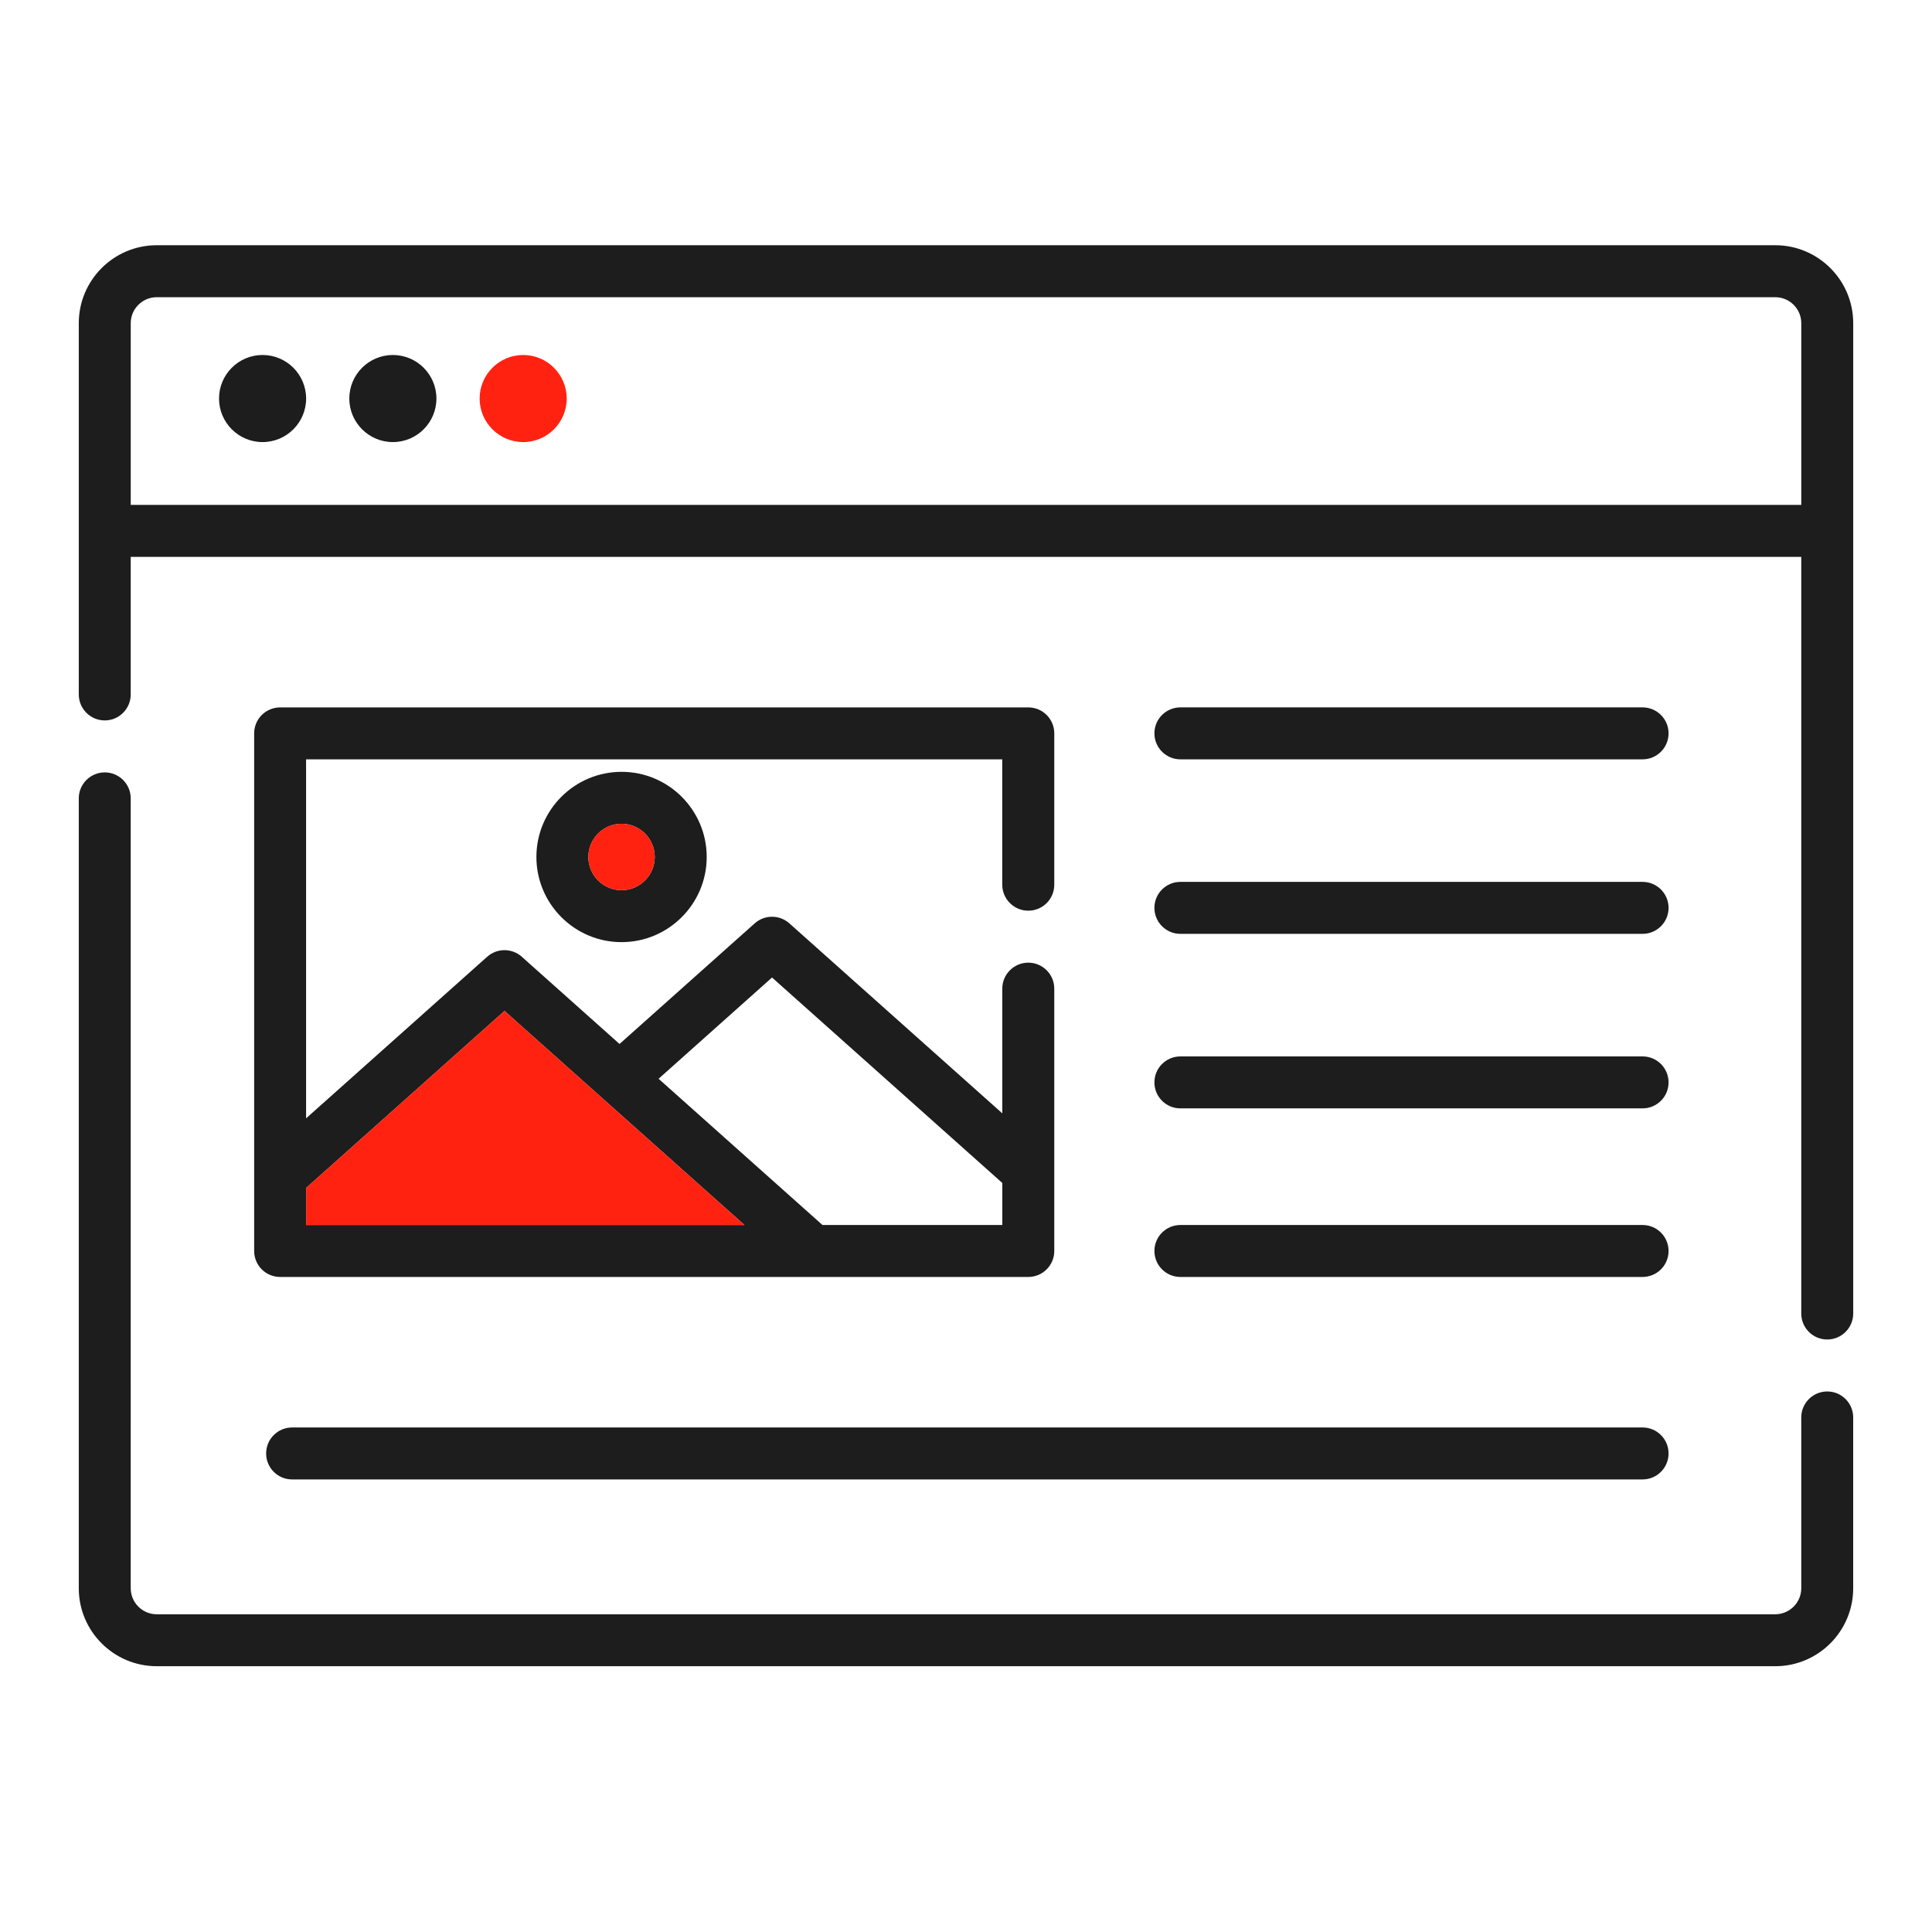
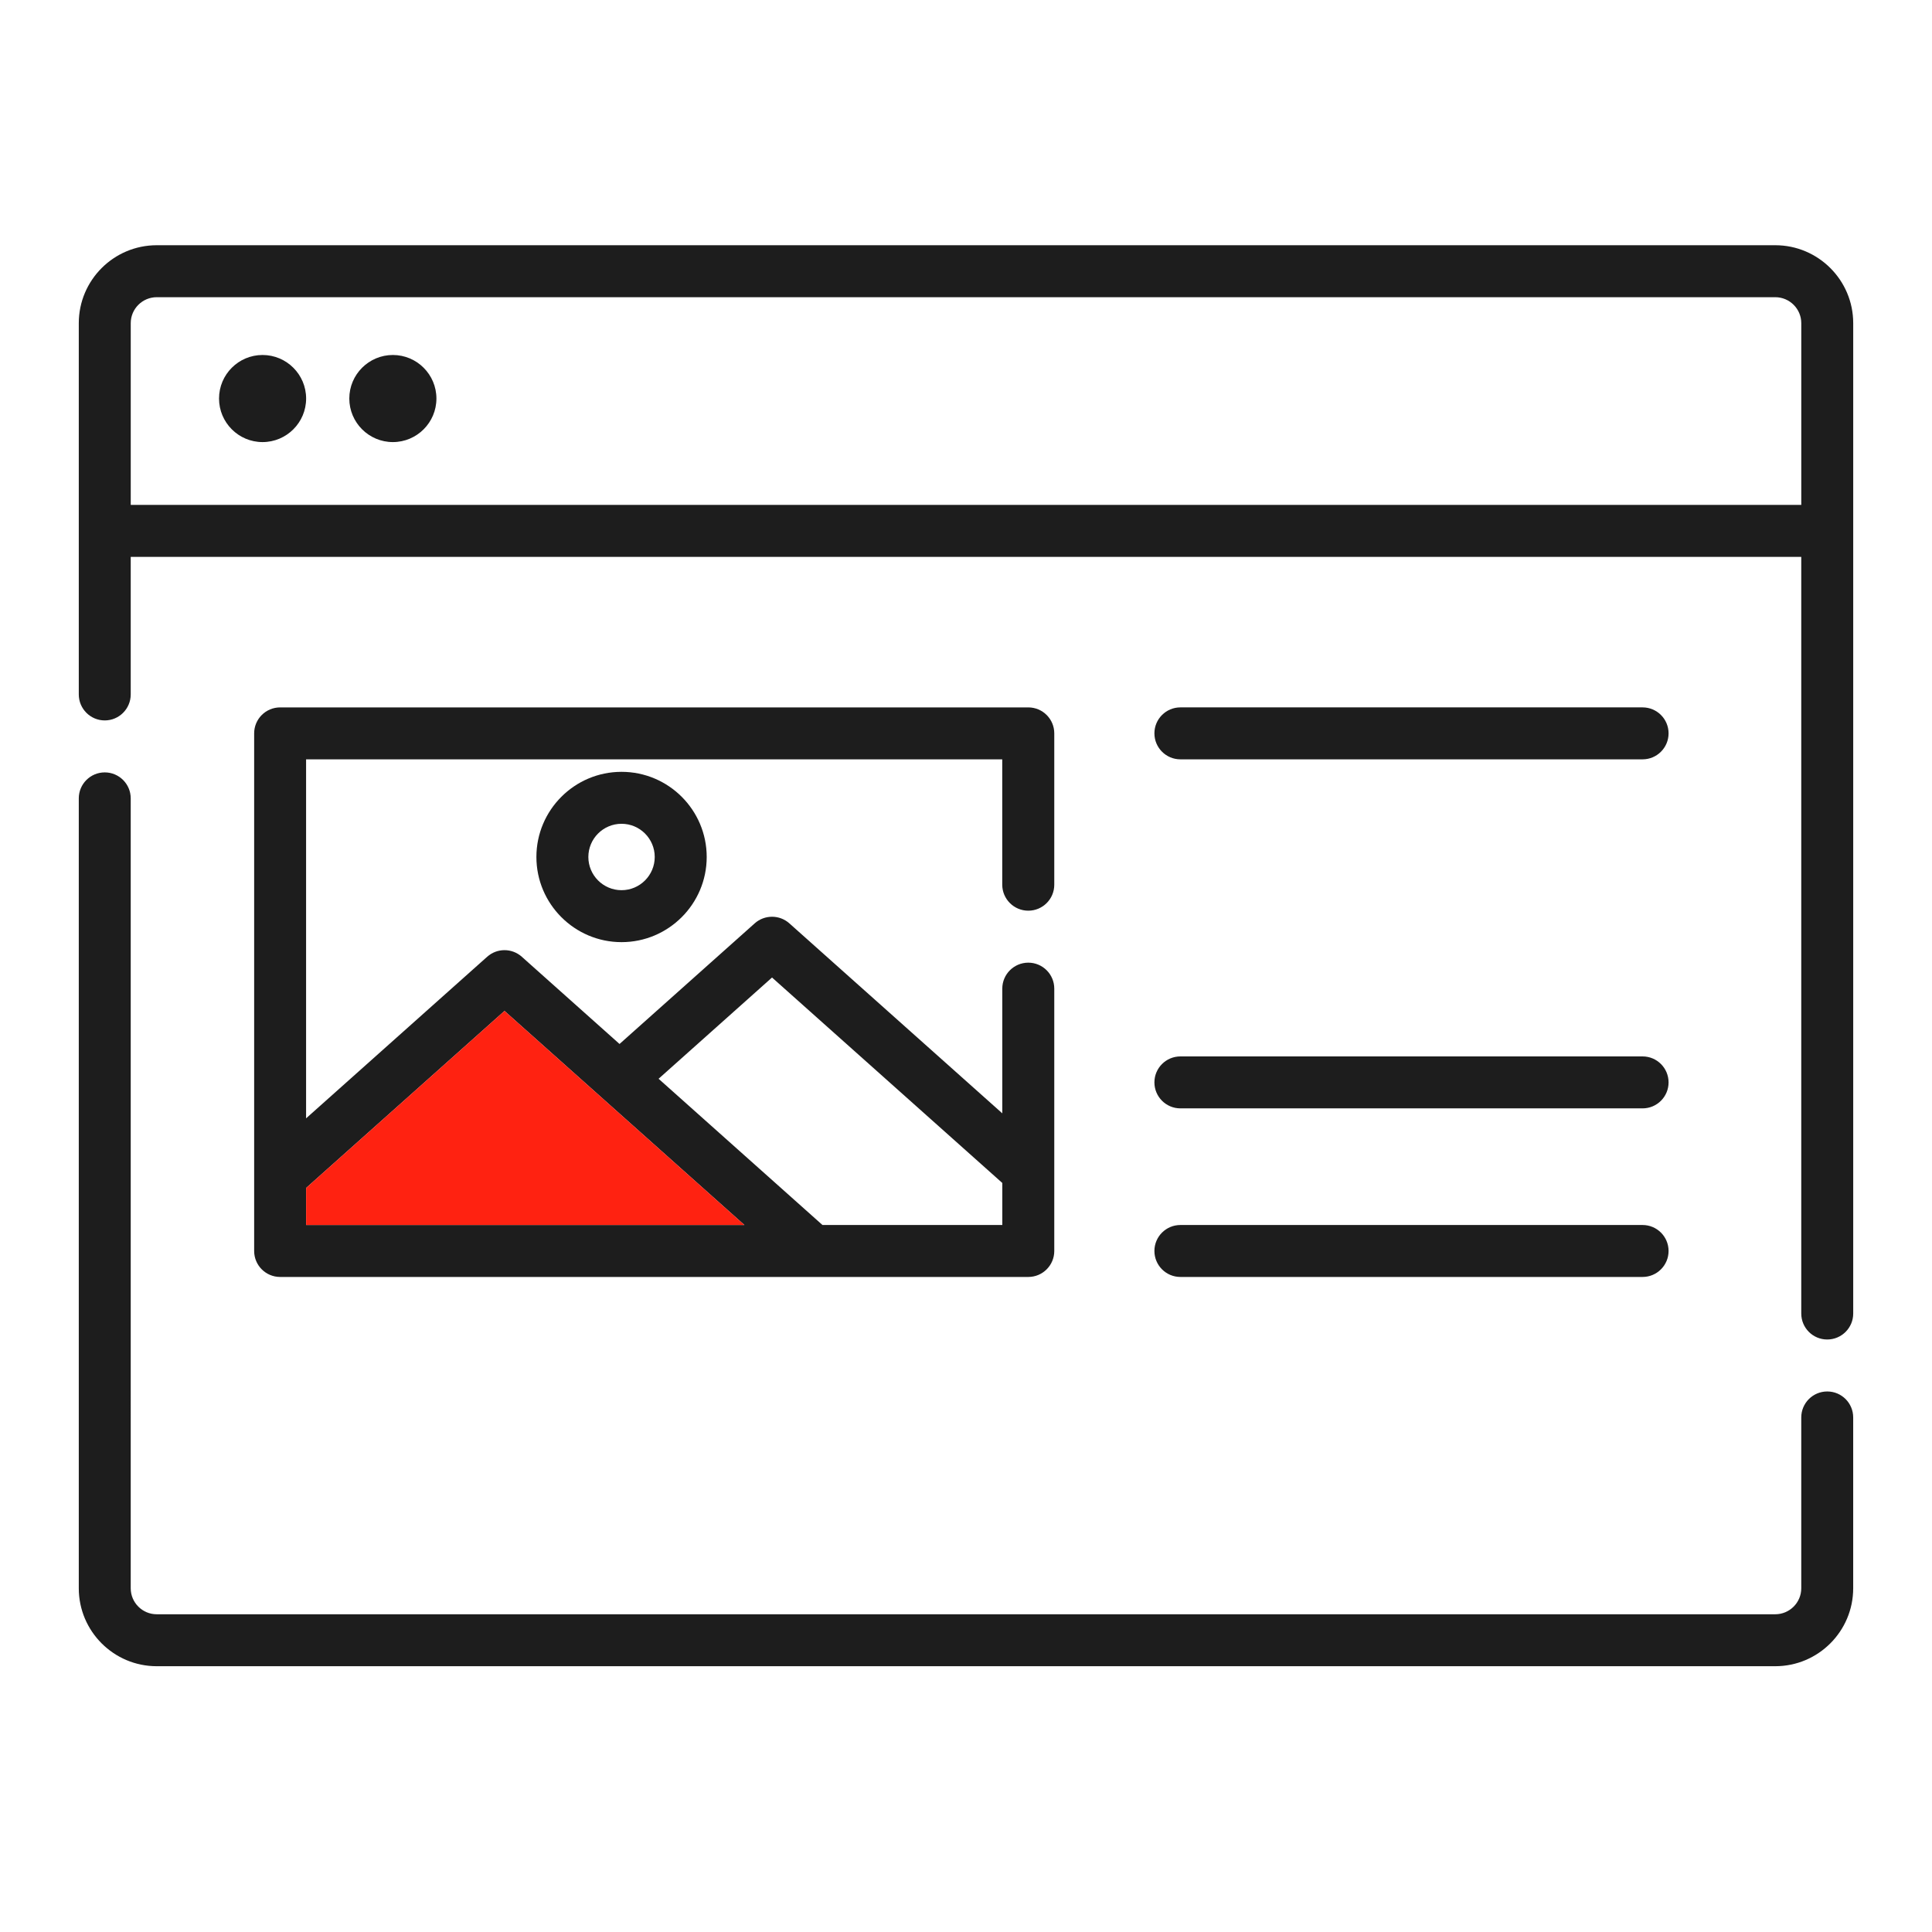
<svg xmlns="http://www.w3.org/2000/svg" version="1.1" id="research" x="0px" y="0px" width="100px" height="100px" viewBox="0 0 100 100" enable-background="new 0 0 100 100" xml:space="preserve">
  <g>
    <g>
      <g>
        <path fill="#1D1D1D" d="M94.578,72.022c-0.743,0-1.345,0.602-1.345,1.345v8.842c0,0.741-0.604,1.345-1.346,1.345H8.112     c-0.742,0-1.346-0.604-1.346-1.345V41.323c0-0.742-0.602-1.344-1.344-1.344s-1.344,0.602-1.344,1.344v40.886     c0,2.225,1.81,4.034,4.034,4.034h83.775c2.225,0,4.034-1.81,4.034-4.034v-8.842C95.922,72.624,95.32,72.022,94.578,72.022z" />
      </g>
    </g>
    <g>
      <g>
        <path fill="#1D1D1D" d="M91.888,12.693H8.112c-2.225,0-4.034,1.81-4.034,4.034v10.752v8.465c0,0.742,0.602,1.345,1.344,1.345     s1.344-0.603,1.344-1.345v-7.121h86.467v39.165c0,0.742,0.601,1.344,1.343,1.344c0.744,0,1.346-0.602,1.346-1.344V27.479V16.727     C95.922,14.502,94.112,12.693,91.888,12.693z M93.233,26.134H6.767v-9.407c0-0.741,0.604-1.344,1.346-1.344h83.775     c0.741,0,1.346,0.603,1.346,1.344V26.134L93.233,26.134z" />
      </g>
    </g>
    <g>
      <g>
        <path fill="#1D1D1D" d="M13.59,18.374c-1.243,0-2.253,1.011-2.253,2.254s1.01,2.254,2.253,2.254s2.255-1.011,2.255-2.254     C15.845,19.384,14.833,18.374,13.59,18.374z" />
      </g>
    </g>
    <g>
      <g>
        <path fill="#1D1D1D" d="M20.335,18.374c-1.243,0-2.255,1.011-2.255,2.254s1.012,2.254,2.255,2.254s2.254-1.011,2.254-2.254     S21.579,18.374,20.335,18.374z" />
      </g>
    </g>
    <g>
      <g>
-         <path fill="#FF2211" d="M27.08,18.374c-1.242,0-2.254,1.011-2.254,2.254s1.012,2.254,2.254,2.254     c1.243,0,2.253-1.011,2.253-2.254S28.323,18.374,27.08,18.374z" />
-       </g>
+         </g>
    </g>
    <g>
      <g>
        <path fill="#1D1D1D" d="M53.224,47.137c0.742,0,1.345-0.601,1.345-1.344v-7.834c0-0.743-0.603-1.344-1.345-1.344H14.5     c-0.743,0-1.345,0.602-1.345,1.344v22.928v3.864c0,0.742,0.602,1.344,1.345,1.344h27.557h11.167c0.742,0,1.345-0.602,1.345-1.344     v-4.122v-9.457c0-0.743-0.603-1.345-1.345-1.345s-1.346,0.603-1.346,1.345v6.454l-11.022-9.834c-0.51-0.455-1.281-0.455-1.792,0     l-6.997,6.244l-5.059-4.515c-0.51-0.455-1.281-0.455-1.791,0l-9.374,8.364V39.304h36.033v6.489     C51.879,46.535,52.481,47.137,53.224,47.137z M39.96,50.596L51.879,61.23v2.176h-9.308l-8.483-7.569L39.96,50.596z      M26.113,52.326l10.263,9.157l2.155,1.923H15.845v-1.918L26.113,52.326z" />
      </g>
    </g>
    <g>
      <g>
        <path fill="#1D1D1D" d="M32.171,39.95c-2.43,0-4.407,1.977-4.407,4.407c0,2.43,1.977,4.408,4.407,4.408s4.408-1.978,4.408-4.408     C36.579,41.926,34.601,39.95,32.171,39.95z M32.171,46.076c-0.947,0-1.718-0.771-1.718-1.719c0-0.947,0.771-1.718,1.718-1.718     c0.947,0,1.718,0.771,1.718,1.718C33.889,45.305,33.118,46.076,32.171,46.076z" />
      </g>
    </g>
    <g>
      <g>
        <path fill="#1D1D1D" d="M85.019,36.614H61.097c-0.743,0-1.345,0.602-1.345,1.344s0.602,1.345,1.345,1.345h23.922     c0.744,0,1.346-0.603,1.346-1.345S85.763,36.614,85.019,36.614z" />
      </g>
    </g>
    <g>
      <g>
-         <path fill="#1D1D1D" d="M85.019,45.646H61.097c-0.743,0-1.345,0.602-1.345,1.344c0,0.743,0.602,1.346,1.345,1.346h23.922     c0.744,0,1.346-0.603,1.346-1.346C86.364,46.248,85.763,45.646,85.019,45.646z" />
-       </g>
+         </g>
    </g>
    <g>
      <g>
        <path fill="#1D1D1D" d="M85.019,54.68H61.097c-0.743,0-1.345,0.602-1.345,1.344c0,0.743,0.602,1.345,1.345,1.345h23.922     c0.744,0,1.346-0.602,1.346-1.345C86.364,55.281,85.763,54.68,85.019,54.68z" />
      </g>
    </g>
    <g>
      <g>
        <path fill="#1D1D1D" d="M85.019,63.406H61.097c-0.743,0-1.345,0.601-1.345,1.344c0,0.742,0.602,1.345,1.345,1.345h23.922     c0.744,0,1.346-0.603,1.346-1.345C86.364,64.007,85.763,63.406,85.019,63.406z" />
      </g>
    </g>
    <g>
      <g>
-         <path fill="#1D1D1D" d="M85.019,73.886h-69.9c-0.743,0-1.344,0.602-1.344,1.345c0,0.742,0.601,1.344,1.344,1.344h69.9     c0.744,0,1.346-0.602,1.346-1.344C86.364,74.487,85.763,73.886,85.019,73.886z" />
-       </g>
+         </g>
    </g>
-     <circle fill="#FF2211" cx="32.171" cy="44.357" r="1.719" />
    <polygon fill="#FF2211" points="26.113,52.326 36.376,61.483 38.531,63.406 15.845,63.406 15.845,61.488  " />
  </g>
</svg>